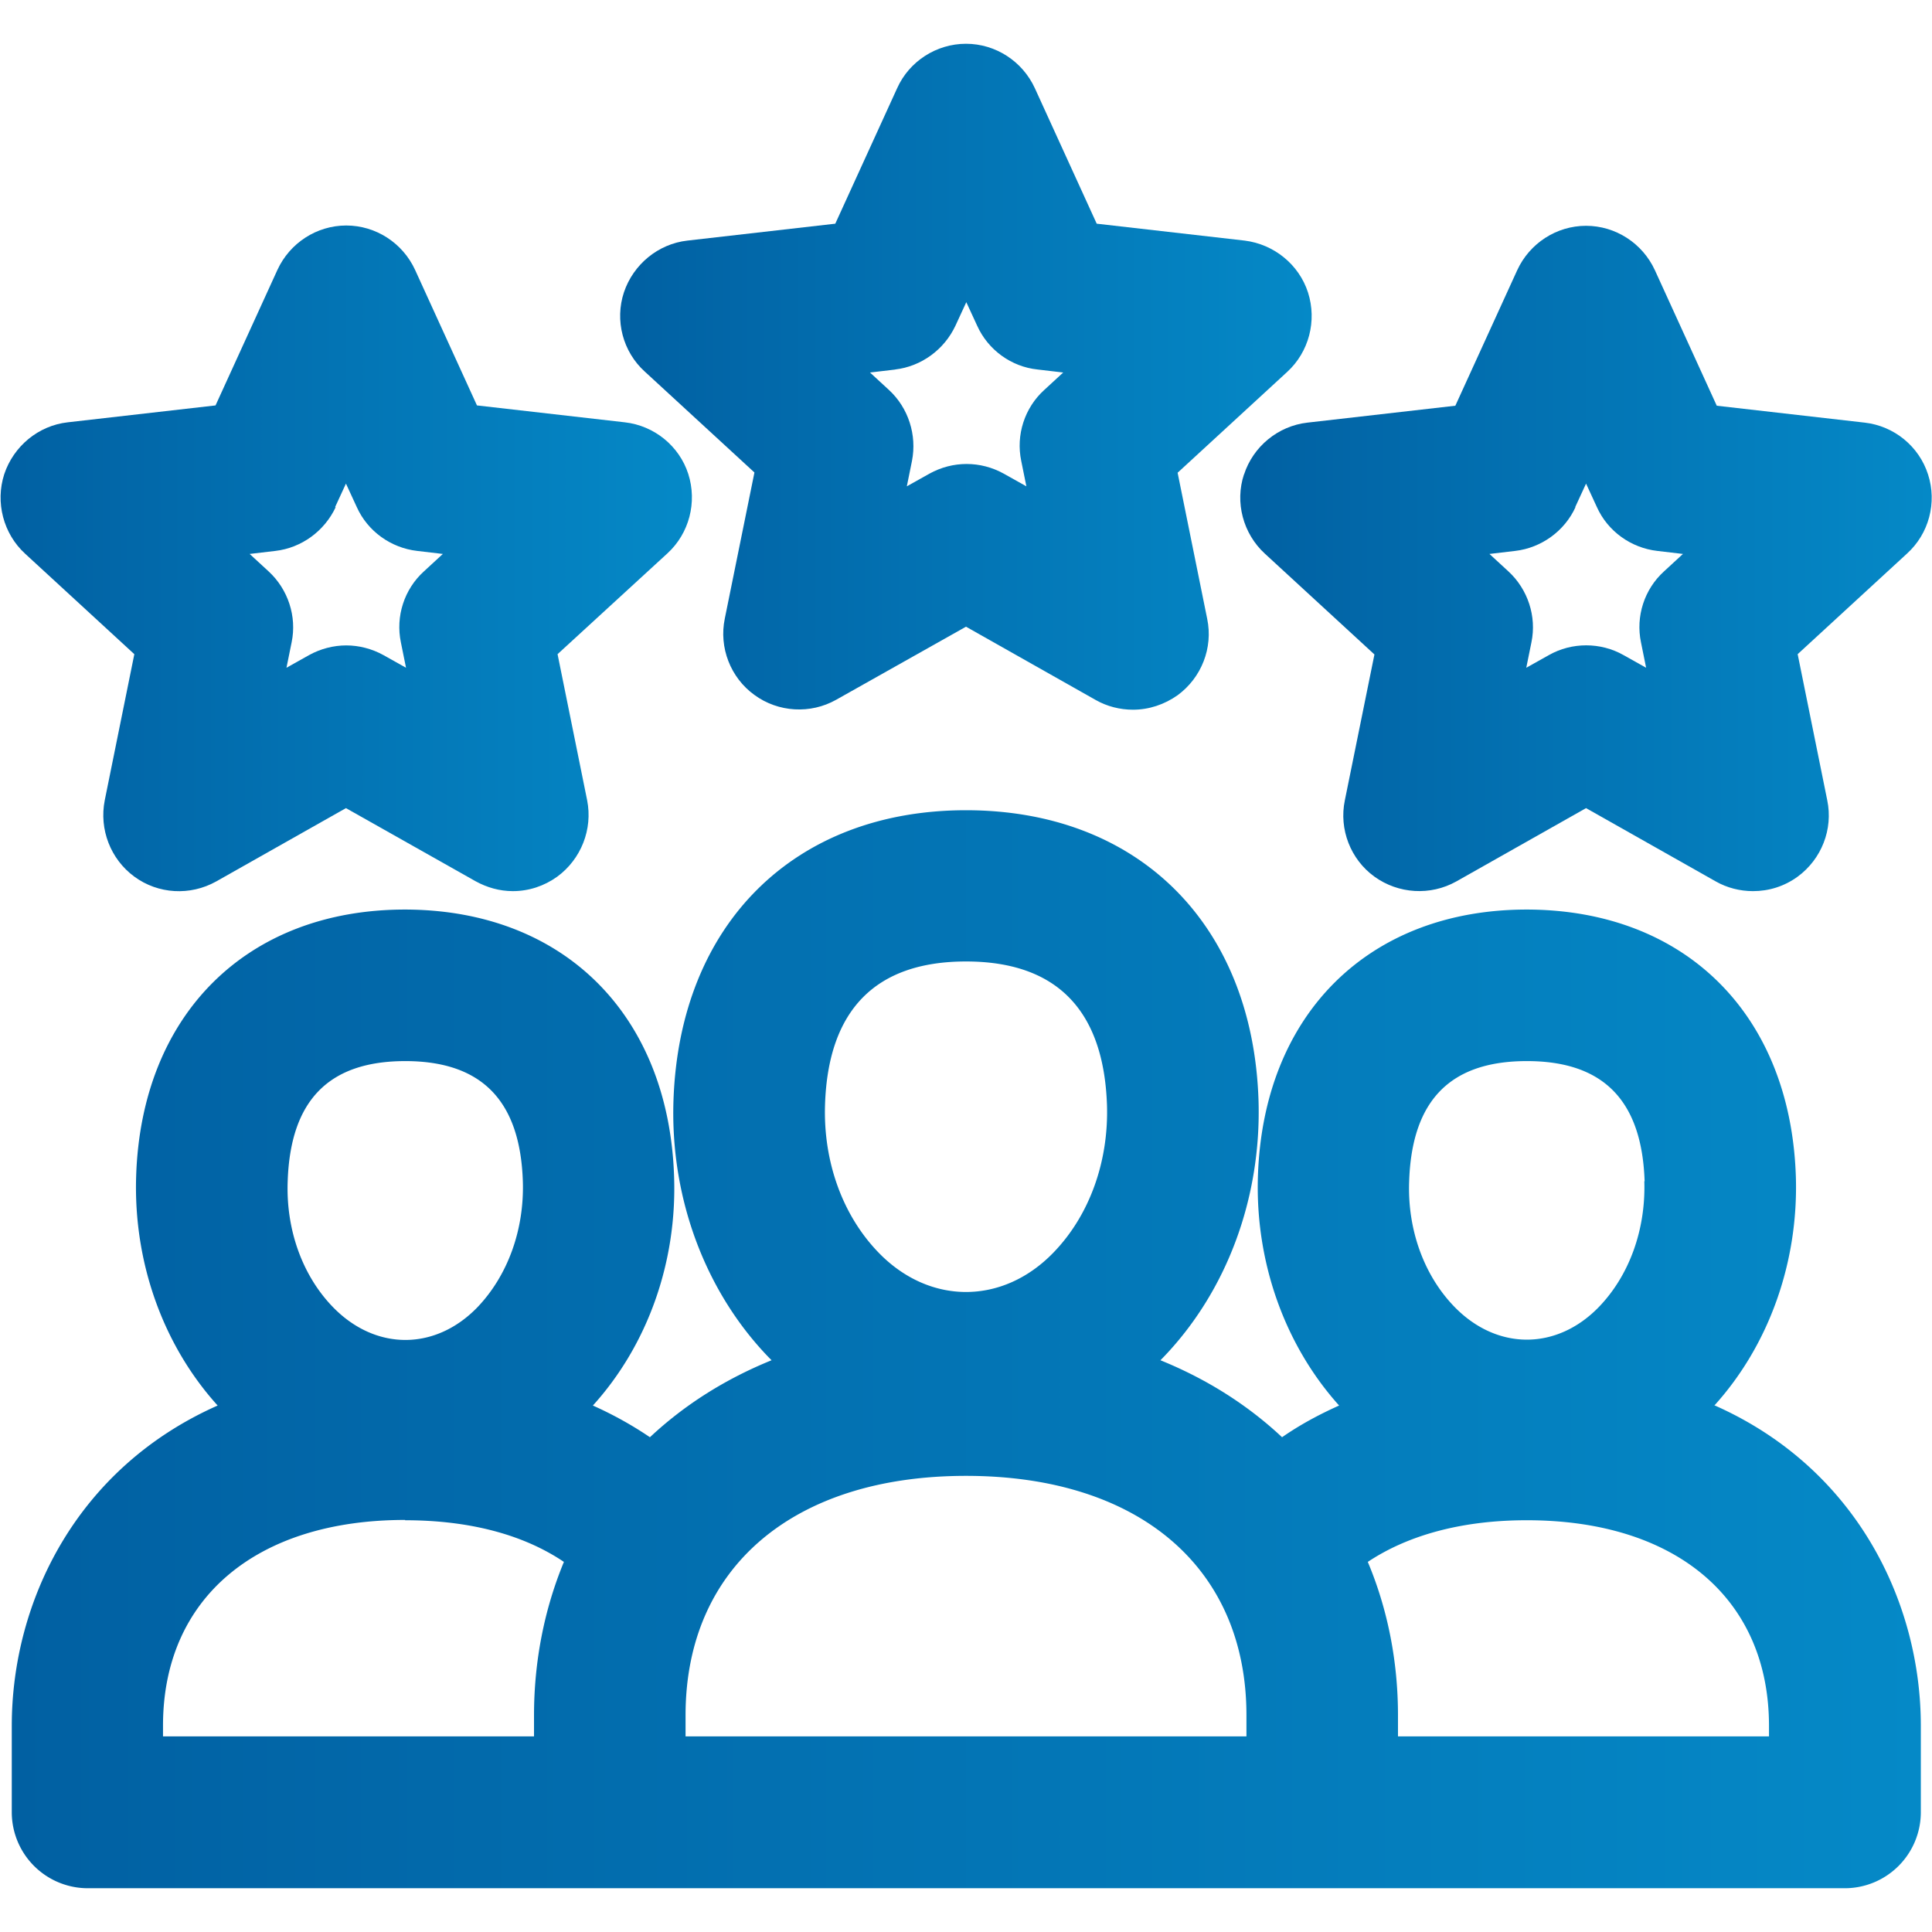
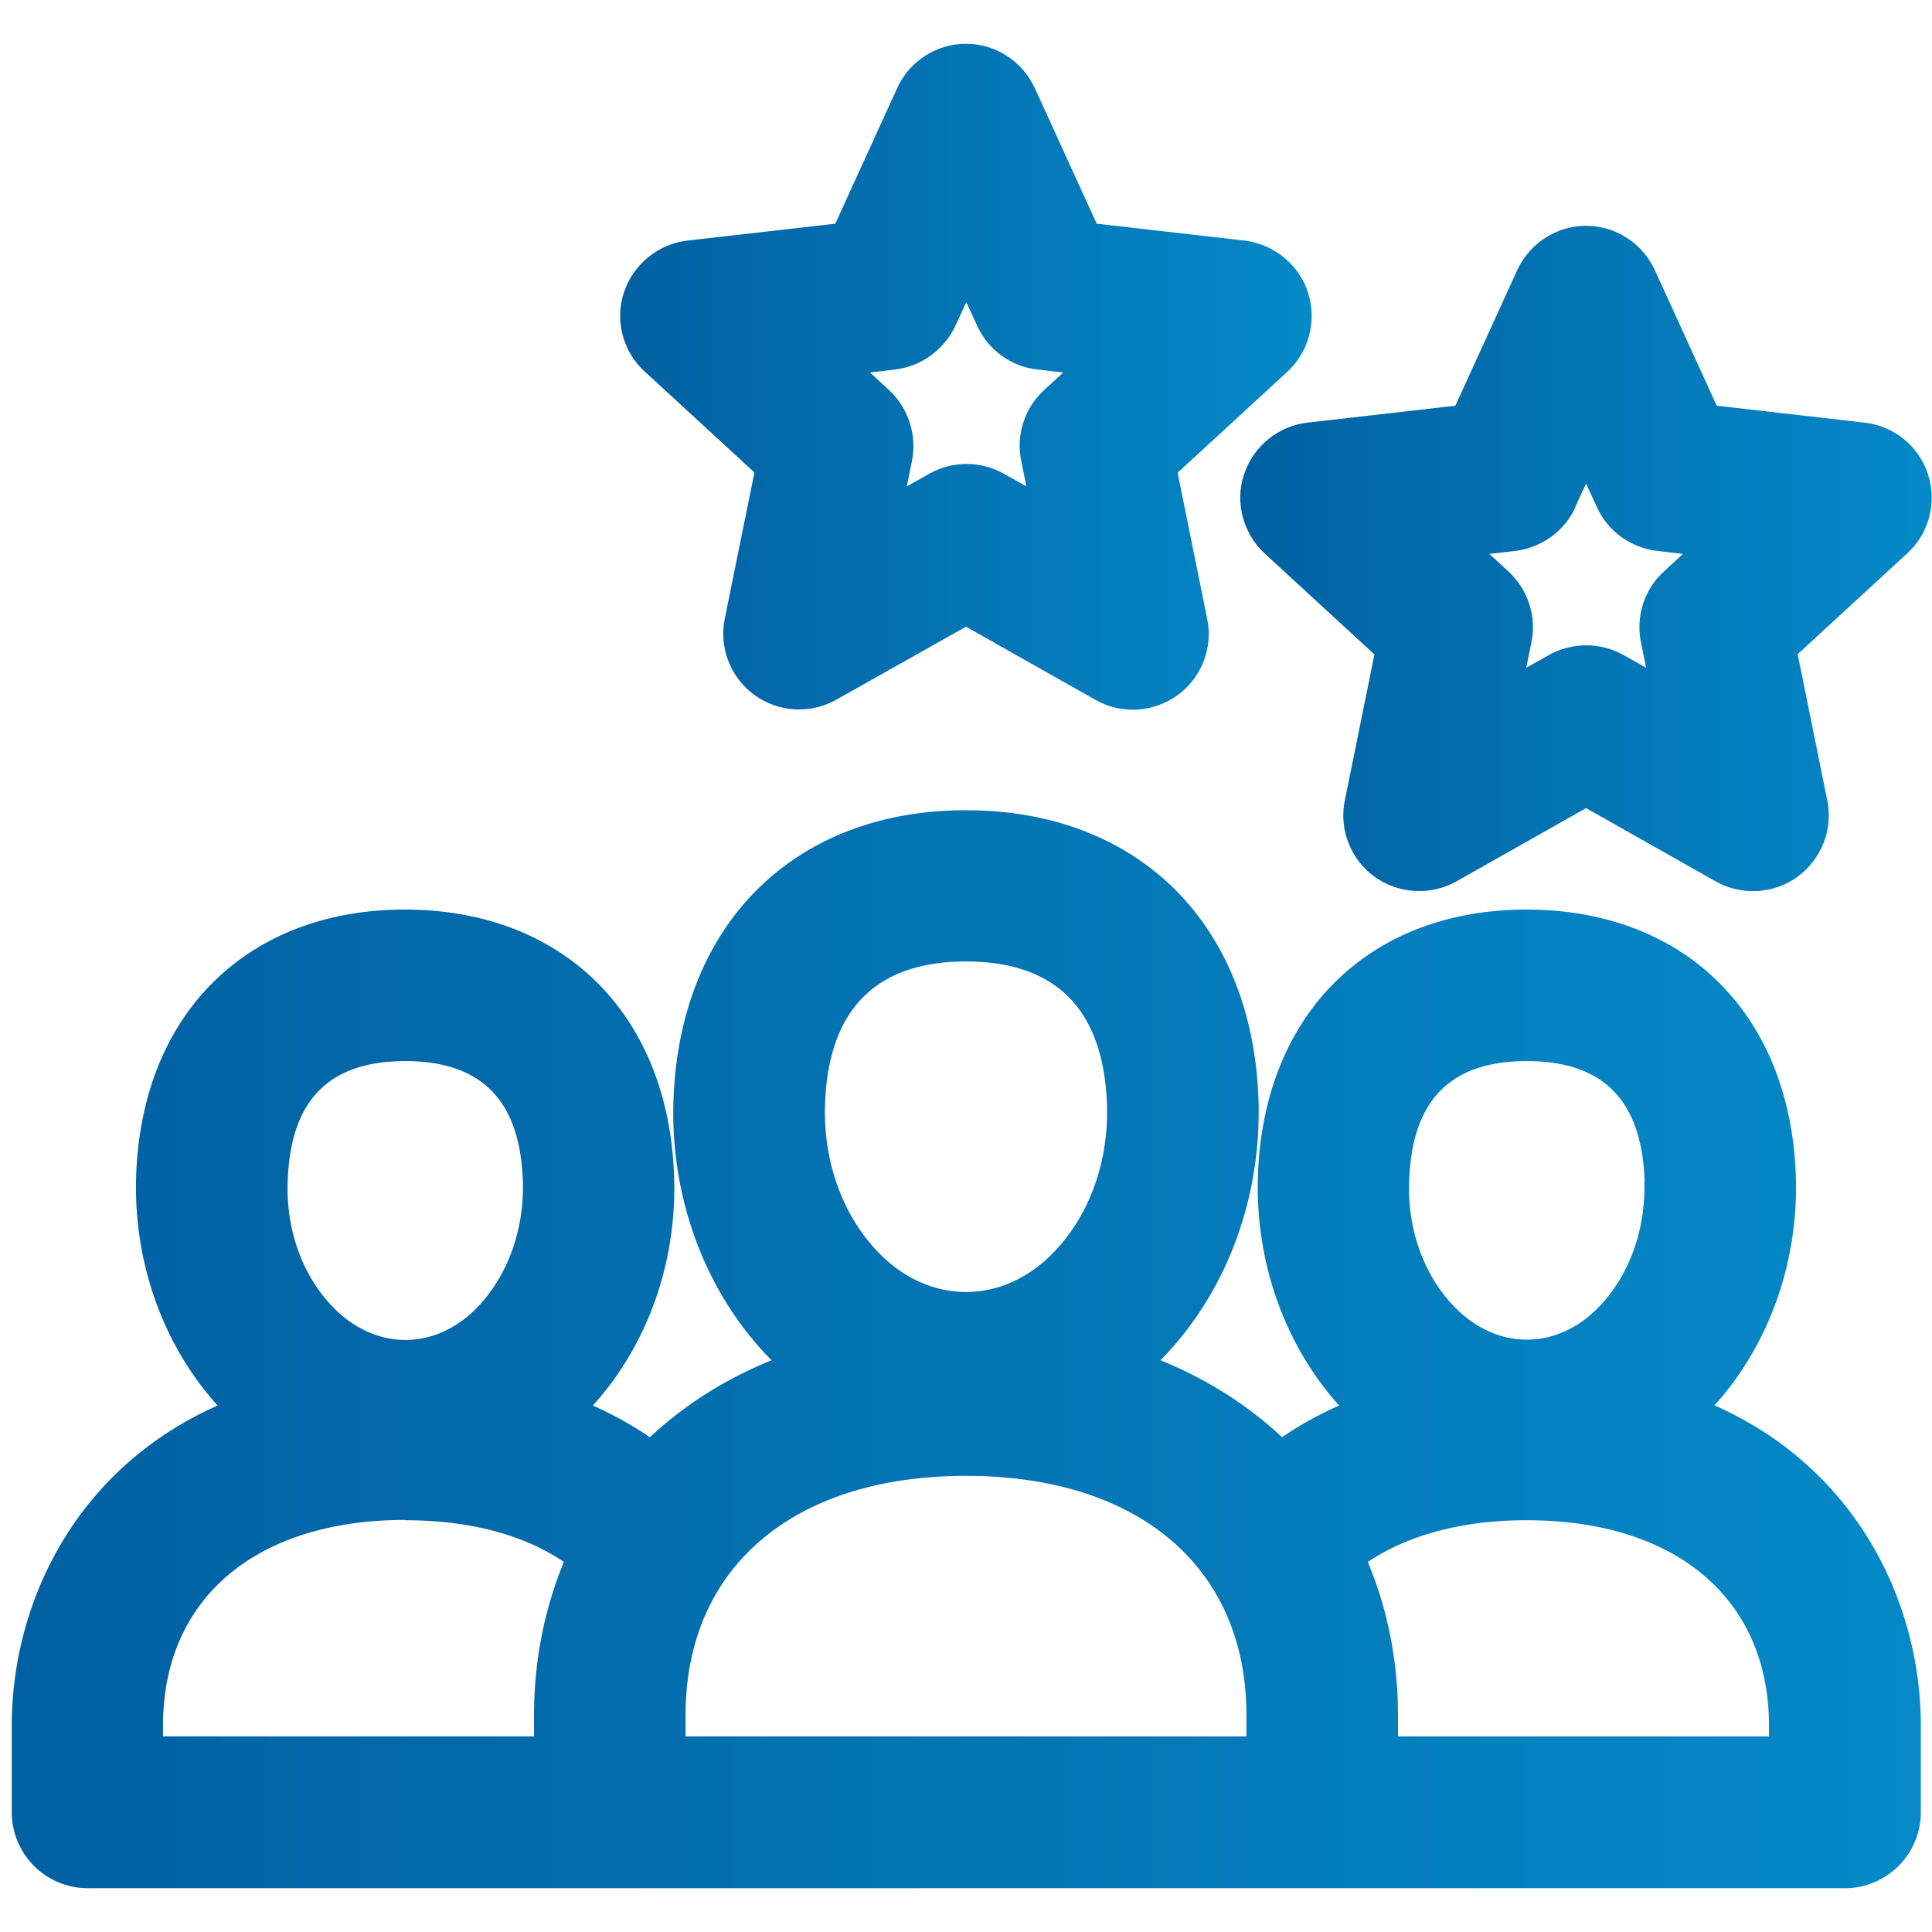
<svg xmlns="http://www.w3.org/2000/svg" viewBox="0 0 64 64">
  <defs>
    <linearGradient id="A" x1="41.08" y1="18.49" x2="64" y2="18.49" gradientUnits="userSpaceOnUse">
      <stop offset="0" stop-color="#0160a2" />
      <stop offset="1" stop-color="#0589c7" />
    </linearGradient>
    <linearGradient id="B" x1=".38" y1="44.69" x2="63.62" y2="44.69" href="#A" />
    <linearGradient id="C" x1="0" y1="18.5" x2="22.92" y2="18.5" href="#A" />
    <linearGradient id="D" x1="20.54" y1="12.48" x2="43.46" y2="12.48" href="#A" />
  </defs>
  <path d="M41.21,15.71c-.31.93-.03,1.97.69,2.63l3.63,3.34-.98,4.83c-.2.96.19,1.96.98,2.53.79.57,1.85.64,2.71.16l4.3-2.43,4.3,2.43c.37.21.8.32,1.23.32.53,0,1.04-.16,1.48-.48.79-.58,1.18-1.57.98-2.53l-.98-4.84,3.62-3.33c.73-.66,1-1.69.7-2.62h0c-.3-.94-1.13-1.61-2.1-1.72l-4.9-.56-2.05-4.49c-.41-.89-1.3-1.47-2.28-1.47s-1.87.58-2.28,1.47l-2.05,4.49-4.9.56c-.97.11-1.8.79-2.1,1.72ZM52.18,16.8l.36-.78.36.78c.36.8,1.13,1.35,2,1.45l.85.1-.63.58c-.65.59-.94,1.49-.76,2.35l.17.84-.75-.42c-.76-.43-1.71-.43-2.47,0l-.75.42.17-.84c.18-.86-.12-1.76-.76-2.35l-.63-.58.85-.1c.87-.1,1.64-.66,2-1.45Z" fill="url(#A)" />
  <path d="M56.79 46.56c1.81-2 2.79-4.75 2.7-7.59-.18-5.37-3.67-8.83-8.91-8.84-5.24 0-8.74 3.47-8.91 8.84-.09 2.84.89 5.59 2.69 7.59-.67.3-1.3.64-1.89 1.05-1.14-1.07-2.5-1.93-4.03-2.55l.07-.07c2.13-2.2 3.28-5.31 3.18-8.54-.19-5.84-3.99-9.61-9.69-9.61-5.69 0-9.49 3.77-9.69 9.61-.11 3.23 1.05 6.35 3.18 8.54l.07.07c-1.53.62-2.89 1.48-4.03 2.55-.59-.4-1.22-.75-1.89-1.05 1.81-2 2.79-4.74 2.69-7.59-.18-5.37-3.67-8.83-8.91-8.84-5.24 0-8.74 3.47-8.91 8.84-.09 2.85.89 5.59 2.7 7.59C2.52 48.64.39 53.07.39 57.17v2.87a2.52 2.52 0 0 0 2.51 2.51h58.22a2.52 2.52 0 0 0 2.51-2.51v-2.87c0-4.1-2.14-8.53-6.82-10.61zm-2.32-7.43c.05 1.61-.5 3.12-1.5 4.16-1.4 1.45-3.38 1.45-4.79 0-1.01-1.04-1.56-2.56-1.5-4.16h0c.09-2.68 1.36-3.98 3.9-3.98 2.53 0 3.81 1.3 3.9 3.98zm-3.89 11.23c4.95 0 8.02 2.61 8.02 6.81v.35H46.31v-.7c0-1.78-.34-3.51-1-5.08 1.35-.9 3.15-1.38 5.26-1.38zM32 31.85c2.99 0 4.56 1.6 4.67 4.75.06 1.88-.58 3.66-1.77 4.89-1.69 1.75-4.12 1.74-5.8 0-1.19-1.23-1.83-3.01-1.77-4.89.1-3.15 1.68-4.75 4.67-4.75zm0 17.04c5.73 0 9.29 3.04 9.29 7.93v.7H22.71v-.7c0-4.89 3.56-7.93 9.29-7.93zm-18.58 1.47c2.12 0 3.91.47 5.26 1.38-.65 1.57-.99 3.3-.99 5.08v.7H5.4v-.36c0-4.2 3.07-6.81 8.02-6.81zm0-15.21c2.53 0 3.81 1.3 3.9 3.98.05 1.61-.5 3.12-1.5 4.17-1.4 1.45-3.38 1.45-4.79 0-1.01-1.04-1.56-2.56-1.5-4.17.09-2.68 1.36-3.98 3.9-3.98z" fill="url(#B)" />
-   <path d="M4.45,21.67l-.98,4.84c-.19.96.19,1.95.98,2.53.79.58,1.85.64,2.71.16l4.3-2.43,4.29,2.42c.38.21.8.33,1.24.33.53,0,1.04-.17,1.47-.48.79-.58,1.18-1.57.99-2.53l-.98-4.84,3.64-3.34c.72-.66.99-1.69.69-2.63-.3-.93-1.13-1.6-2.1-1.71l-4.9-.56-2.05-4.49c-.41-.89-1.3-1.47-2.28-1.47s-1.87.58-2.28,1.47l-2.05,4.49-4.9.56c-.97.11-1.79.79-2.1,1.72-.3.93-.03,1.97.69,2.63l3.63,3.34ZM11.1,16.8l.36-.78.36.78c.36.8,1.13,1.35,2,1.45l.85.1-.63.58c-.65.59-.94,1.49-.76,2.35l.17.84-.75-.42c-.38-.21-.81-.32-1.23-.32s-.85.11-1.23.32l-.75.42.17-.84c.18-.86-.12-1.76-.76-2.35l-.63-.58.85-.1c.87-.1,1.63-.66,2-1.45Z" fill="url(#C)" />
  <path d="M24.99,15.66l-.98,4.83c-.2.96.19,1.96.98,2.53.79.58,1.86.64,2.71.16l4.3-2.42,4.3,2.43c.37.21.8.32,1.23.32.53,0,1.04-.17,1.48-.48.79-.58,1.18-1.57.98-2.53l-.98-4.84,3.63-3.34c.72-.66.99-1.69.69-2.63-.3-.93-1.13-1.6-2.1-1.72l-4.9-.56-2.05-4.49c-.41-.89-1.3-1.47-2.28-1.47s-1.88.58-2.28,1.47l-2.05,4.49-4.9.56c-.97.11-1.79.79-2.1,1.71-.31.93-.04,1.97.69,2.63l3.63,3.34ZM29.65,12.24c.87-.1,1.63-.66,2-1.45l.36-.78.36.78c.36.8,1.13,1.36,2,1.45l.85.1-.63.58c-.65.59-.94,1.49-.76,2.35l.17.84-.75-.42c-.38-.21-.8-.32-1.23-.32s-.85.11-1.23.32l-.75.42.17-.84c.17-.86-.12-1.76-.76-2.35l-.63-.58.85-.1h0Z" fill="url(#D)" />
</svg>